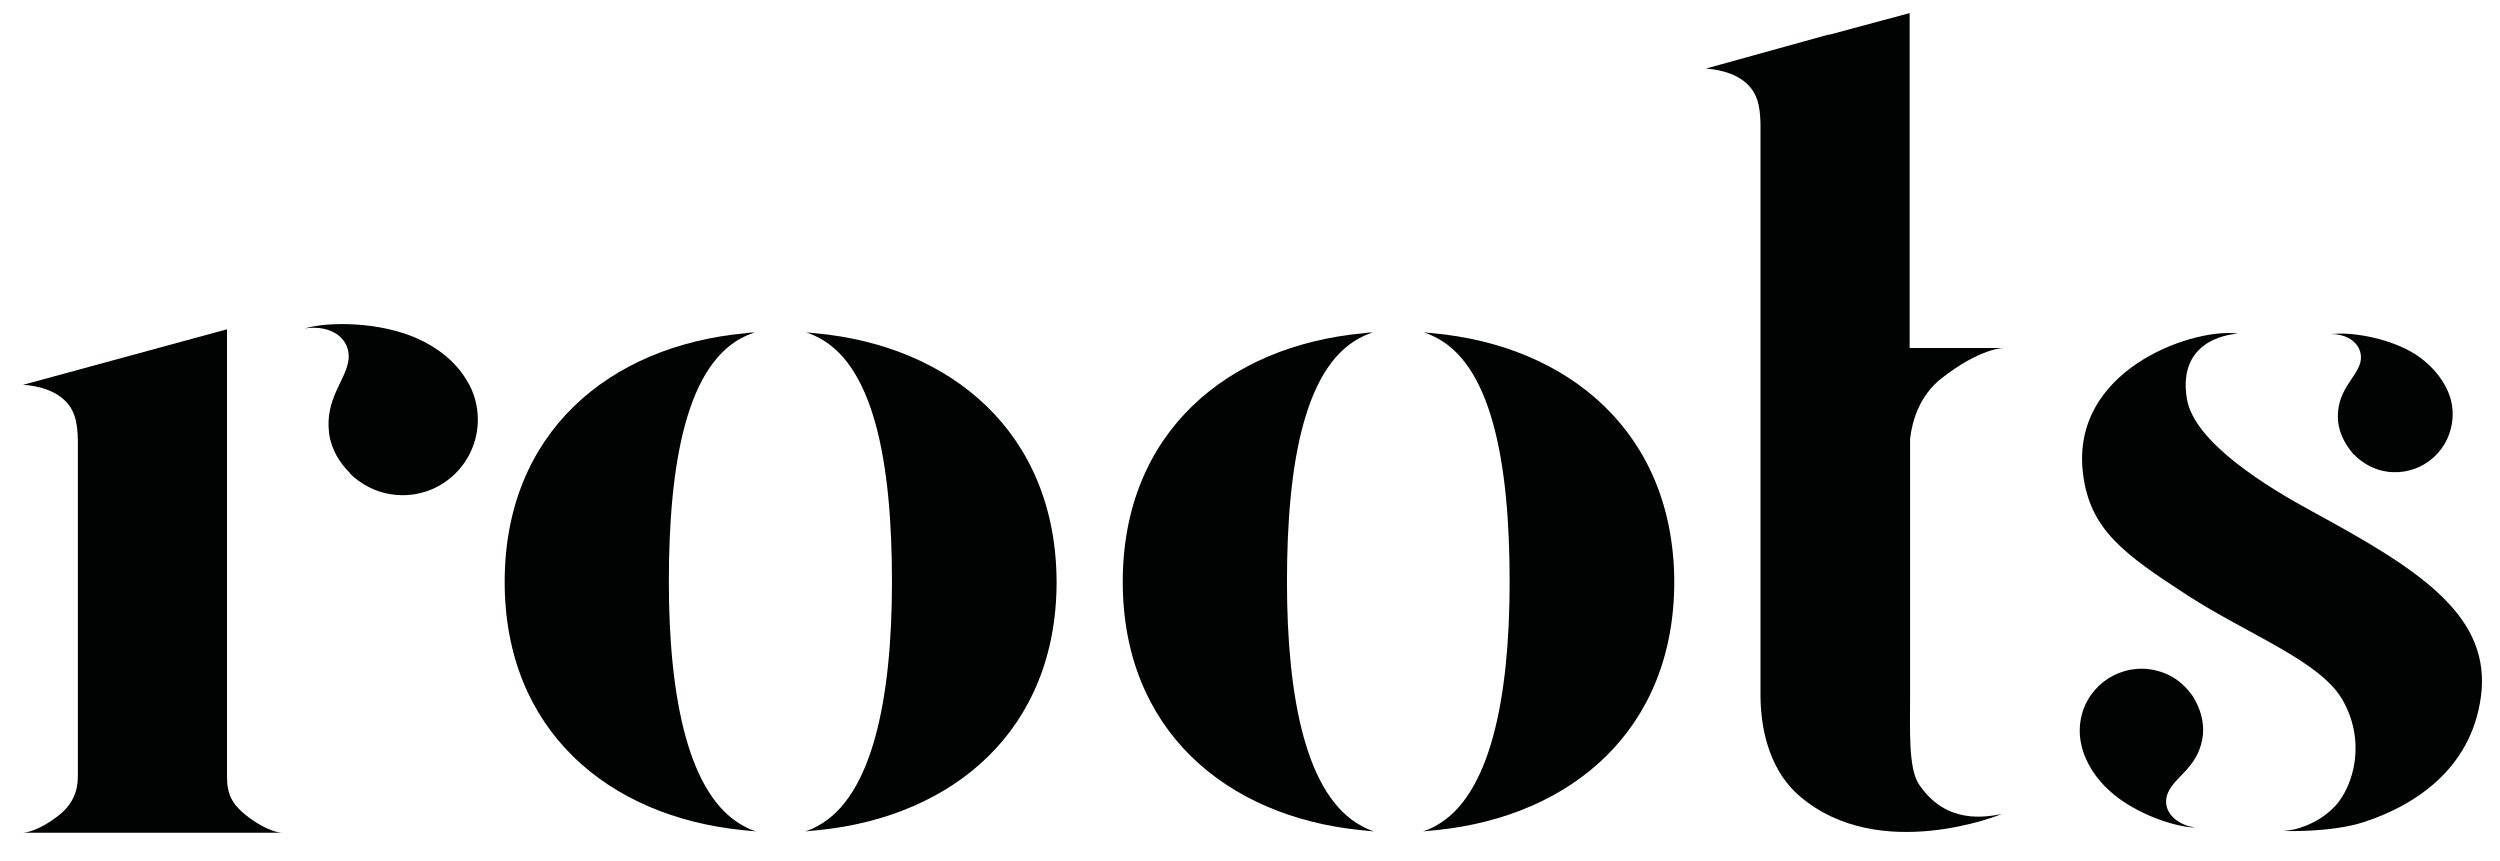
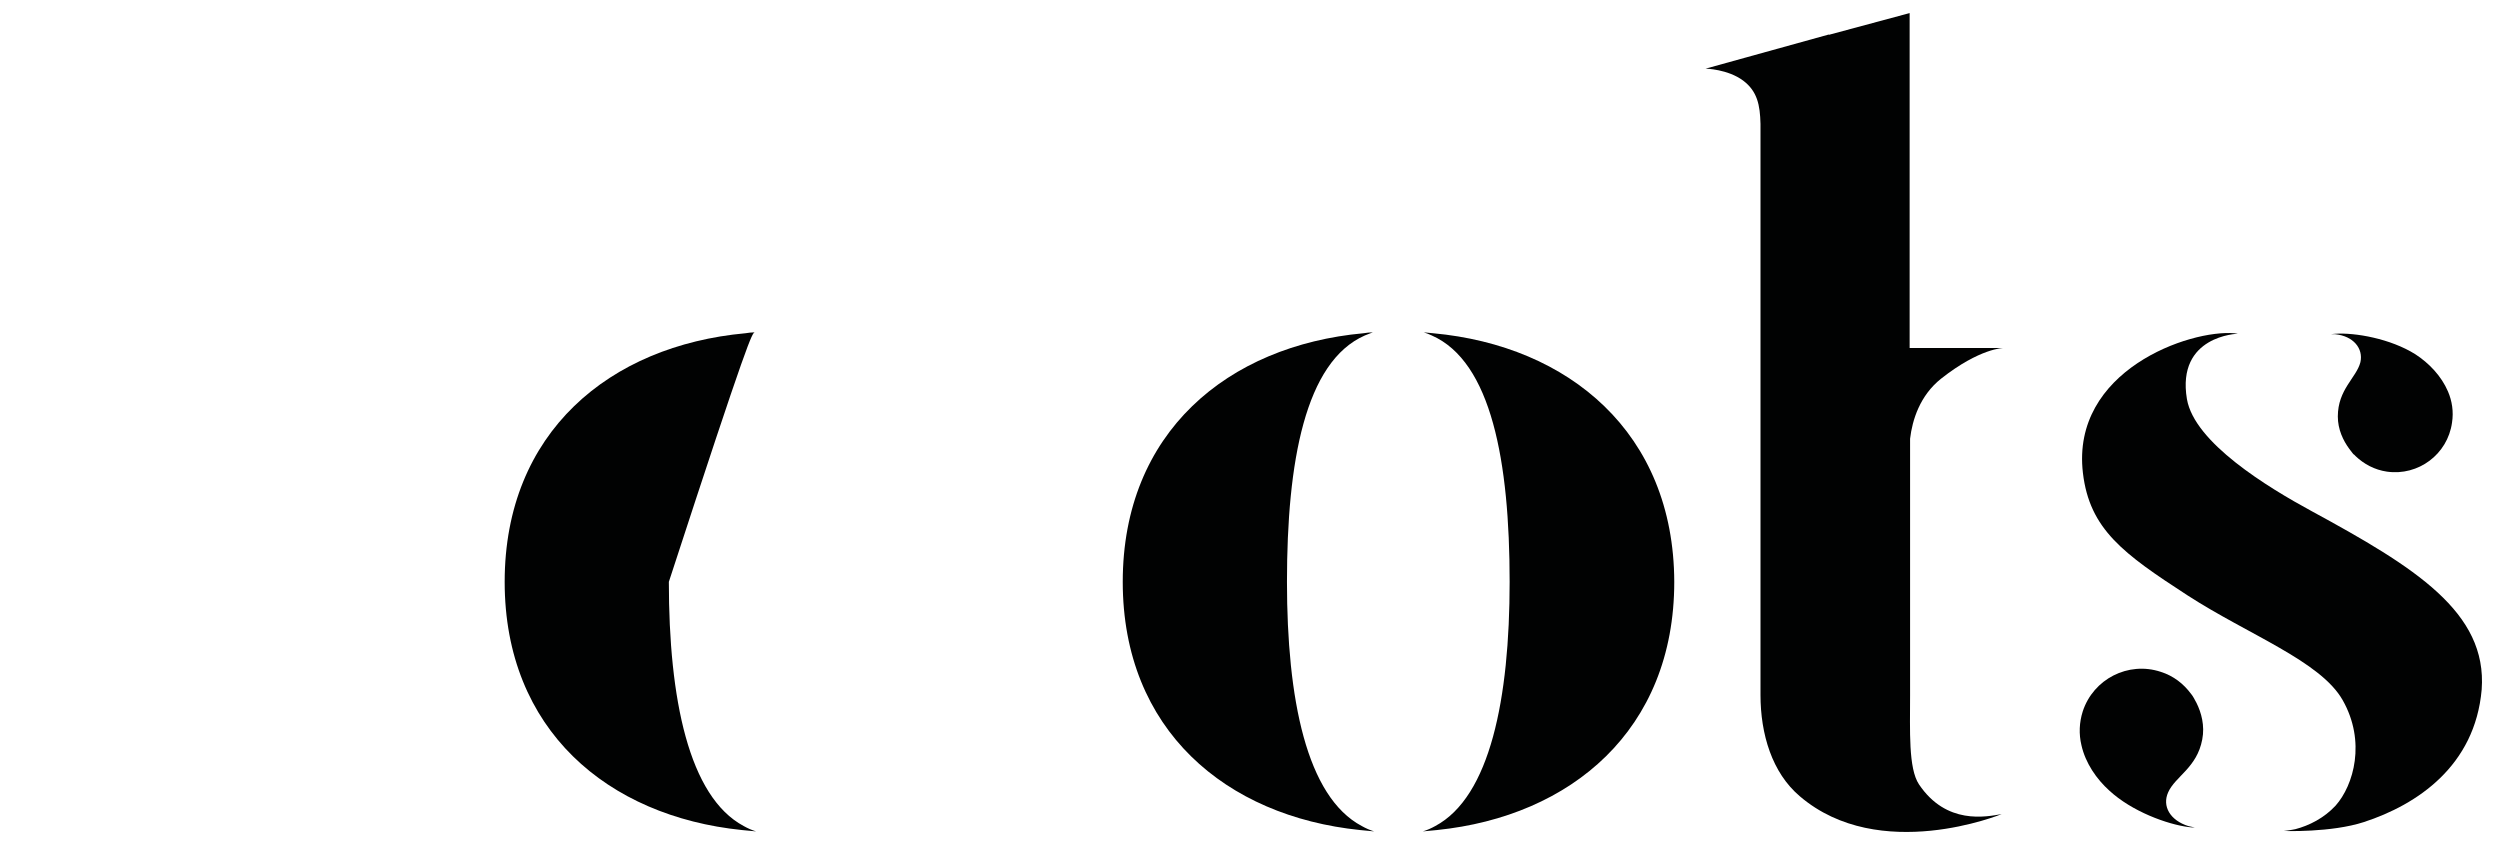
<svg xmlns="http://www.w3.org/2000/svg" width="61" height="21" viewBox="0 0 61 21" fill="none">
-   <path d="M5.539 18.951V8.034L0.561 9.39C0.561 9.39 1.101 9.401 1.478 9.684C1.824 9.944 1.889 10.28 1.9 10.736V18.637V18.941C1.9 19.299 1.781 19.613 1.446 19.885C0.895 20.319 0.561 20.319 0.561 20.319H1.9H5.539H6.878C6.878 20.319 6.543 20.319 5.993 19.885C5.658 19.613 5.539 19.375 5.539 18.951Z" fill="#010202" />
  <path d="M47.362 9.24C48.312 8.491 48.885 8.491 48.885 8.491H46.595V0.319L44.619 0.851L44.63 0.84L41.617 1.675C41.617 1.675 42.157 1.686 42.535 1.968C42.88 2.229 42.945 2.565 42.956 3.021V16.956C42.956 17.911 43.237 18.855 43.917 19.43C45.861 21.09 48.841 19.864 48.841 19.864C48.463 19.929 47.492 20.135 46.822 19.137C46.563 18.746 46.606 17.824 46.606 16.966V10.705C46.66 10.249 46.844 9.652 47.362 9.24Z" fill="#010202" />
-   <path d="M10.19 8.263C9.283 7.851 8.02 7.84 7.437 8.013C8.106 7.916 8.549 8.274 8.506 8.762C8.452 9.272 7.922 9.717 8.03 10.575C8.084 10.976 8.3 11.312 8.538 11.54C8.538 11.54 8.538 11.54 8.538 11.551C8.581 11.595 8.614 11.627 8.657 11.66C8.678 11.671 8.7 11.692 8.711 11.703C8.722 11.714 8.743 11.725 8.754 11.736C9.056 11.953 9.424 12.083 9.823 12.083C10.838 12.083 11.659 11.258 11.659 10.238C11.659 9.891 11.562 9.554 11.389 9.283C11.119 8.816 10.655 8.469 10.19 8.263Z" fill="#010202" />
  <path d="M34.967 8.131C34.891 8.12 34.816 8.12 34.74 8.109C34.805 8.131 34.87 8.153 34.934 8.185C36.392 8.825 36.835 11.267 36.835 14.197C36.835 17.041 36.36 19.439 35.021 20.155C34.923 20.21 34.826 20.253 34.718 20.286C34.837 20.275 34.945 20.264 35.064 20.253C38.336 19.917 40.852 17.811 40.852 14.197C40.842 10.562 38.282 8.435 34.967 8.131Z" fill="#010202" />
  <path d="M31.402 14.197C31.402 11.267 31.845 8.825 33.303 8.185C33.367 8.163 33.432 8.131 33.497 8.109C33.422 8.109 33.346 8.12 33.27 8.131C29.955 8.435 27.395 10.551 27.395 14.197C27.395 17.811 29.912 19.917 33.184 20.253C33.292 20.264 33.411 20.275 33.529 20.286C33.422 20.253 33.324 20.21 33.227 20.155C31.877 19.439 31.402 17.052 31.402 14.197Z" fill="#010202" />
-   <path d="M19.895 8.131C19.82 8.12 19.744 8.12 19.669 8.109C19.733 8.131 19.798 8.153 19.863 8.185C21.321 8.825 21.764 11.267 21.764 14.197C21.764 17.041 21.288 19.439 19.949 20.155C19.852 20.21 19.755 20.253 19.647 20.286C19.766 20.275 19.874 20.264 19.993 20.253C23.265 19.917 25.781 17.811 25.781 14.197C25.77 10.562 23.211 8.435 19.895 8.131Z" fill="#010202" />
-   <path d="M16.32 14.197C16.32 11.267 16.763 8.825 18.221 8.185C18.286 8.163 18.351 8.131 18.416 8.109C18.34 8.109 18.264 8.12 18.189 8.131C14.873 8.435 12.314 10.551 12.314 14.197C12.314 17.811 14.83 19.917 18.102 20.253C18.21 20.264 18.329 20.275 18.448 20.286C18.34 20.253 18.243 20.21 18.146 20.155C16.806 19.439 16.32 17.052 16.32 14.197Z" fill="#010202" />
+   <path d="M16.32 14.197C18.286 8.163 18.351 8.131 18.416 8.109C18.34 8.109 18.264 8.12 18.189 8.131C14.873 8.435 12.314 10.551 12.314 14.197C12.314 17.811 14.83 19.917 18.102 20.253C18.21 20.264 18.329 20.275 18.448 20.286C18.34 20.253 18.243 20.21 18.146 20.155C16.806 19.439 16.32 17.052 16.32 14.197Z" fill="#010202" />
  <path d="M56.406 12.473C55.326 11.887 53.544 10.801 53.361 9.738C53.101 8.186 54.602 8.143 54.602 8.143C54.602 8.143 54.548 8.132 54.527 8.132C53.425 8.034 50.531 9.043 50.823 11.539C50.985 12.918 51.816 13.514 53.371 14.524C54.862 15.49 56.622 16.13 57.162 17.085C57.734 18.094 57.432 19.158 56.989 19.657C56.708 19.961 56.341 20.145 56.006 20.232C55.909 20.254 55.726 20.276 55.726 20.276C55.726 20.276 56.881 20.319 57.68 20.058C58.976 19.635 60.391 18.691 60.553 16.825C60.693 14.936 58.922 13.84 56.406 12.473Z" fill="#010202" />
  <path d="M57.594 8.838C57.496 9.218 57.043 9.5 57.043 10.162C57.043 10.477 57.172 10.748 57.324 10.954C57.345 10.987 57.378 11.02 57.399 11.052C57.41 11.063 57.421 11.085 57.443 11.095C57.453 11.106 57.464 11.117 57.475 11.128C57.68 11.323 57.939 11.464 58.242 11.508C59.008 11.617 59.721 11.085 59.829 10.314C59.872 10.043 59.829 9.782 59.732 9.555C59.57 9.175 59.268 8.86 58.933 8.643C58.328 8.263 57.464 8.111 56.978 8.144C56.935 8.144 56.903 8.155 56.87 8.155C56.903 8.155 56.946 8.155 56.978 8.155C57.421 8.198 57.669 8.502 57.594 8.838Z" fill="#010202" />
  <path d="M53.595 17.152C53.573 17.108 53.551 17.076 53.53 17.032C53.519 17.011 53.508 17 53.497 16.978C53.487 16.967 53.476 16.945 53.465 16.935C53.281 16.685 53.033 16.49 52.72 16.392C51.931 16.132 51.078 16.566 50.819 17.358C50.733 17.629 50.722 17.911 50.787 18.183C50.884 18.617 51.154 19.008 51.467 19.29C52.018 19.8 52.882 20.114 53.4 20.18C53.454 20.19 53.508 20.19 53.551 20.19C53.497 20.18 53.454 20.169 53.4 20.158C52.947 20.017 52.752 19.669 52.903 19.333C53.076 18.942 53.605 18.736 53.735 18.042C53.8 17.705 53.713 17.39 53.595 17.152Z" fill="#010202" />
</svg>